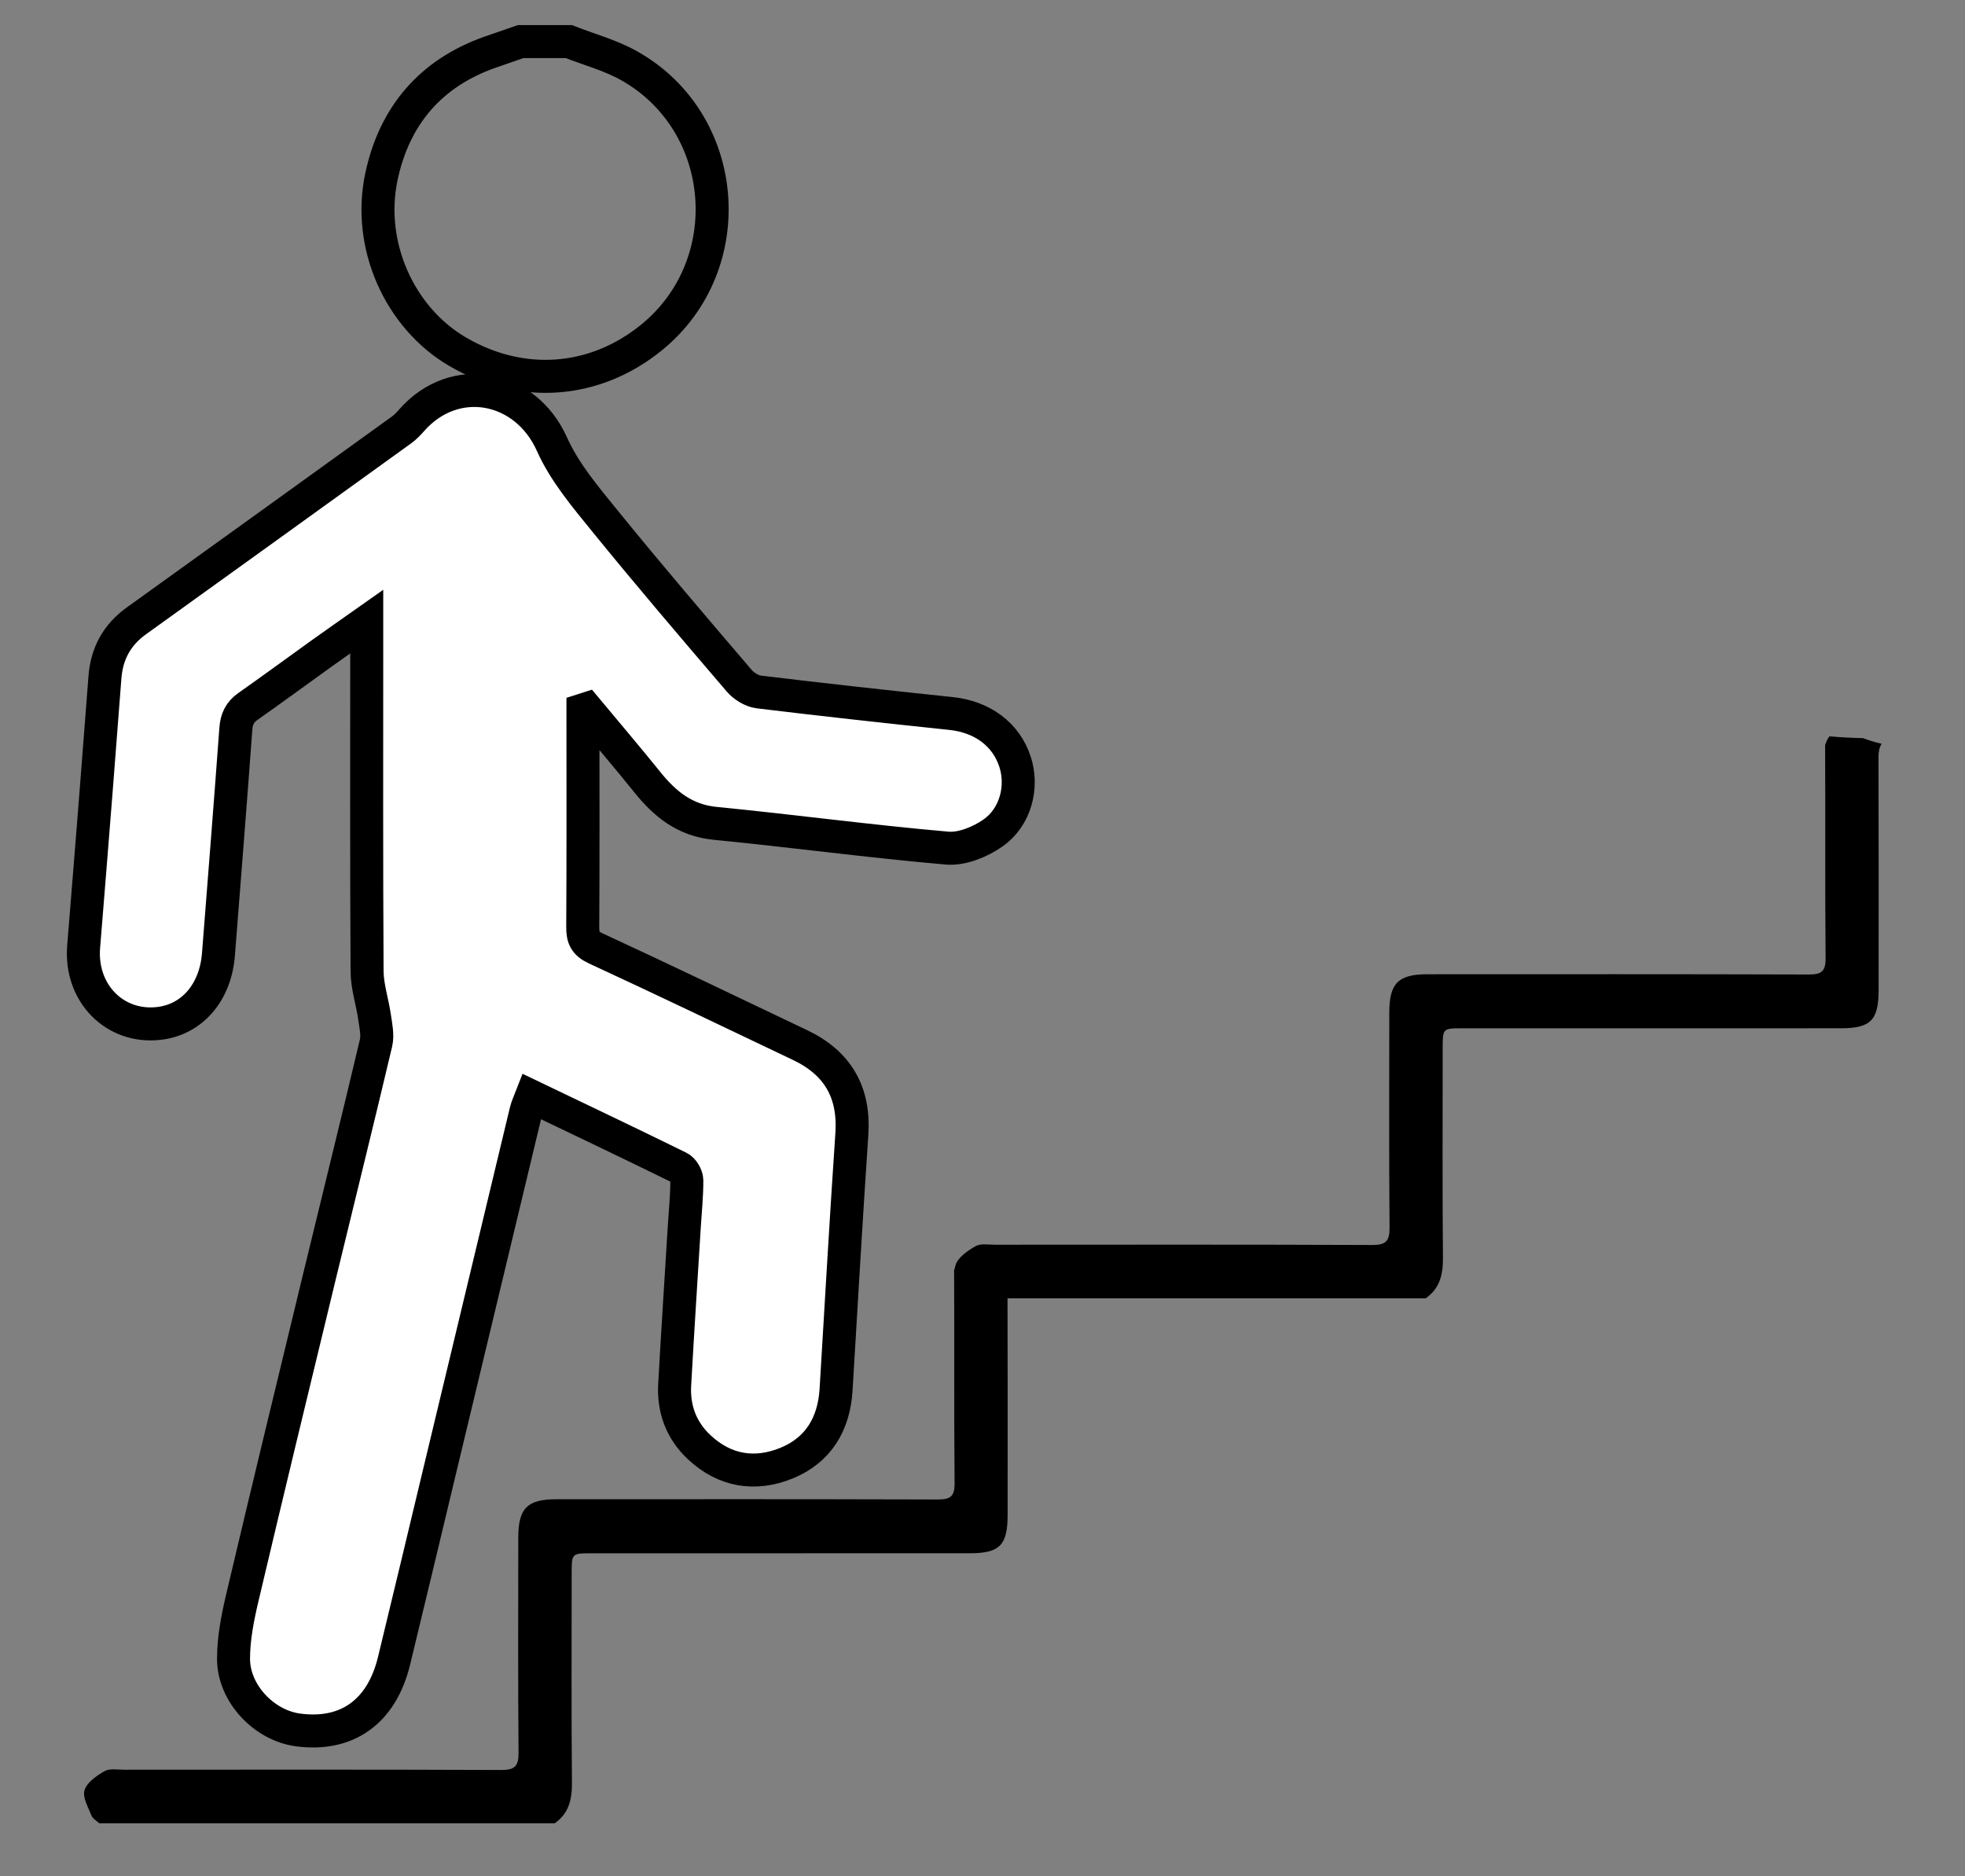
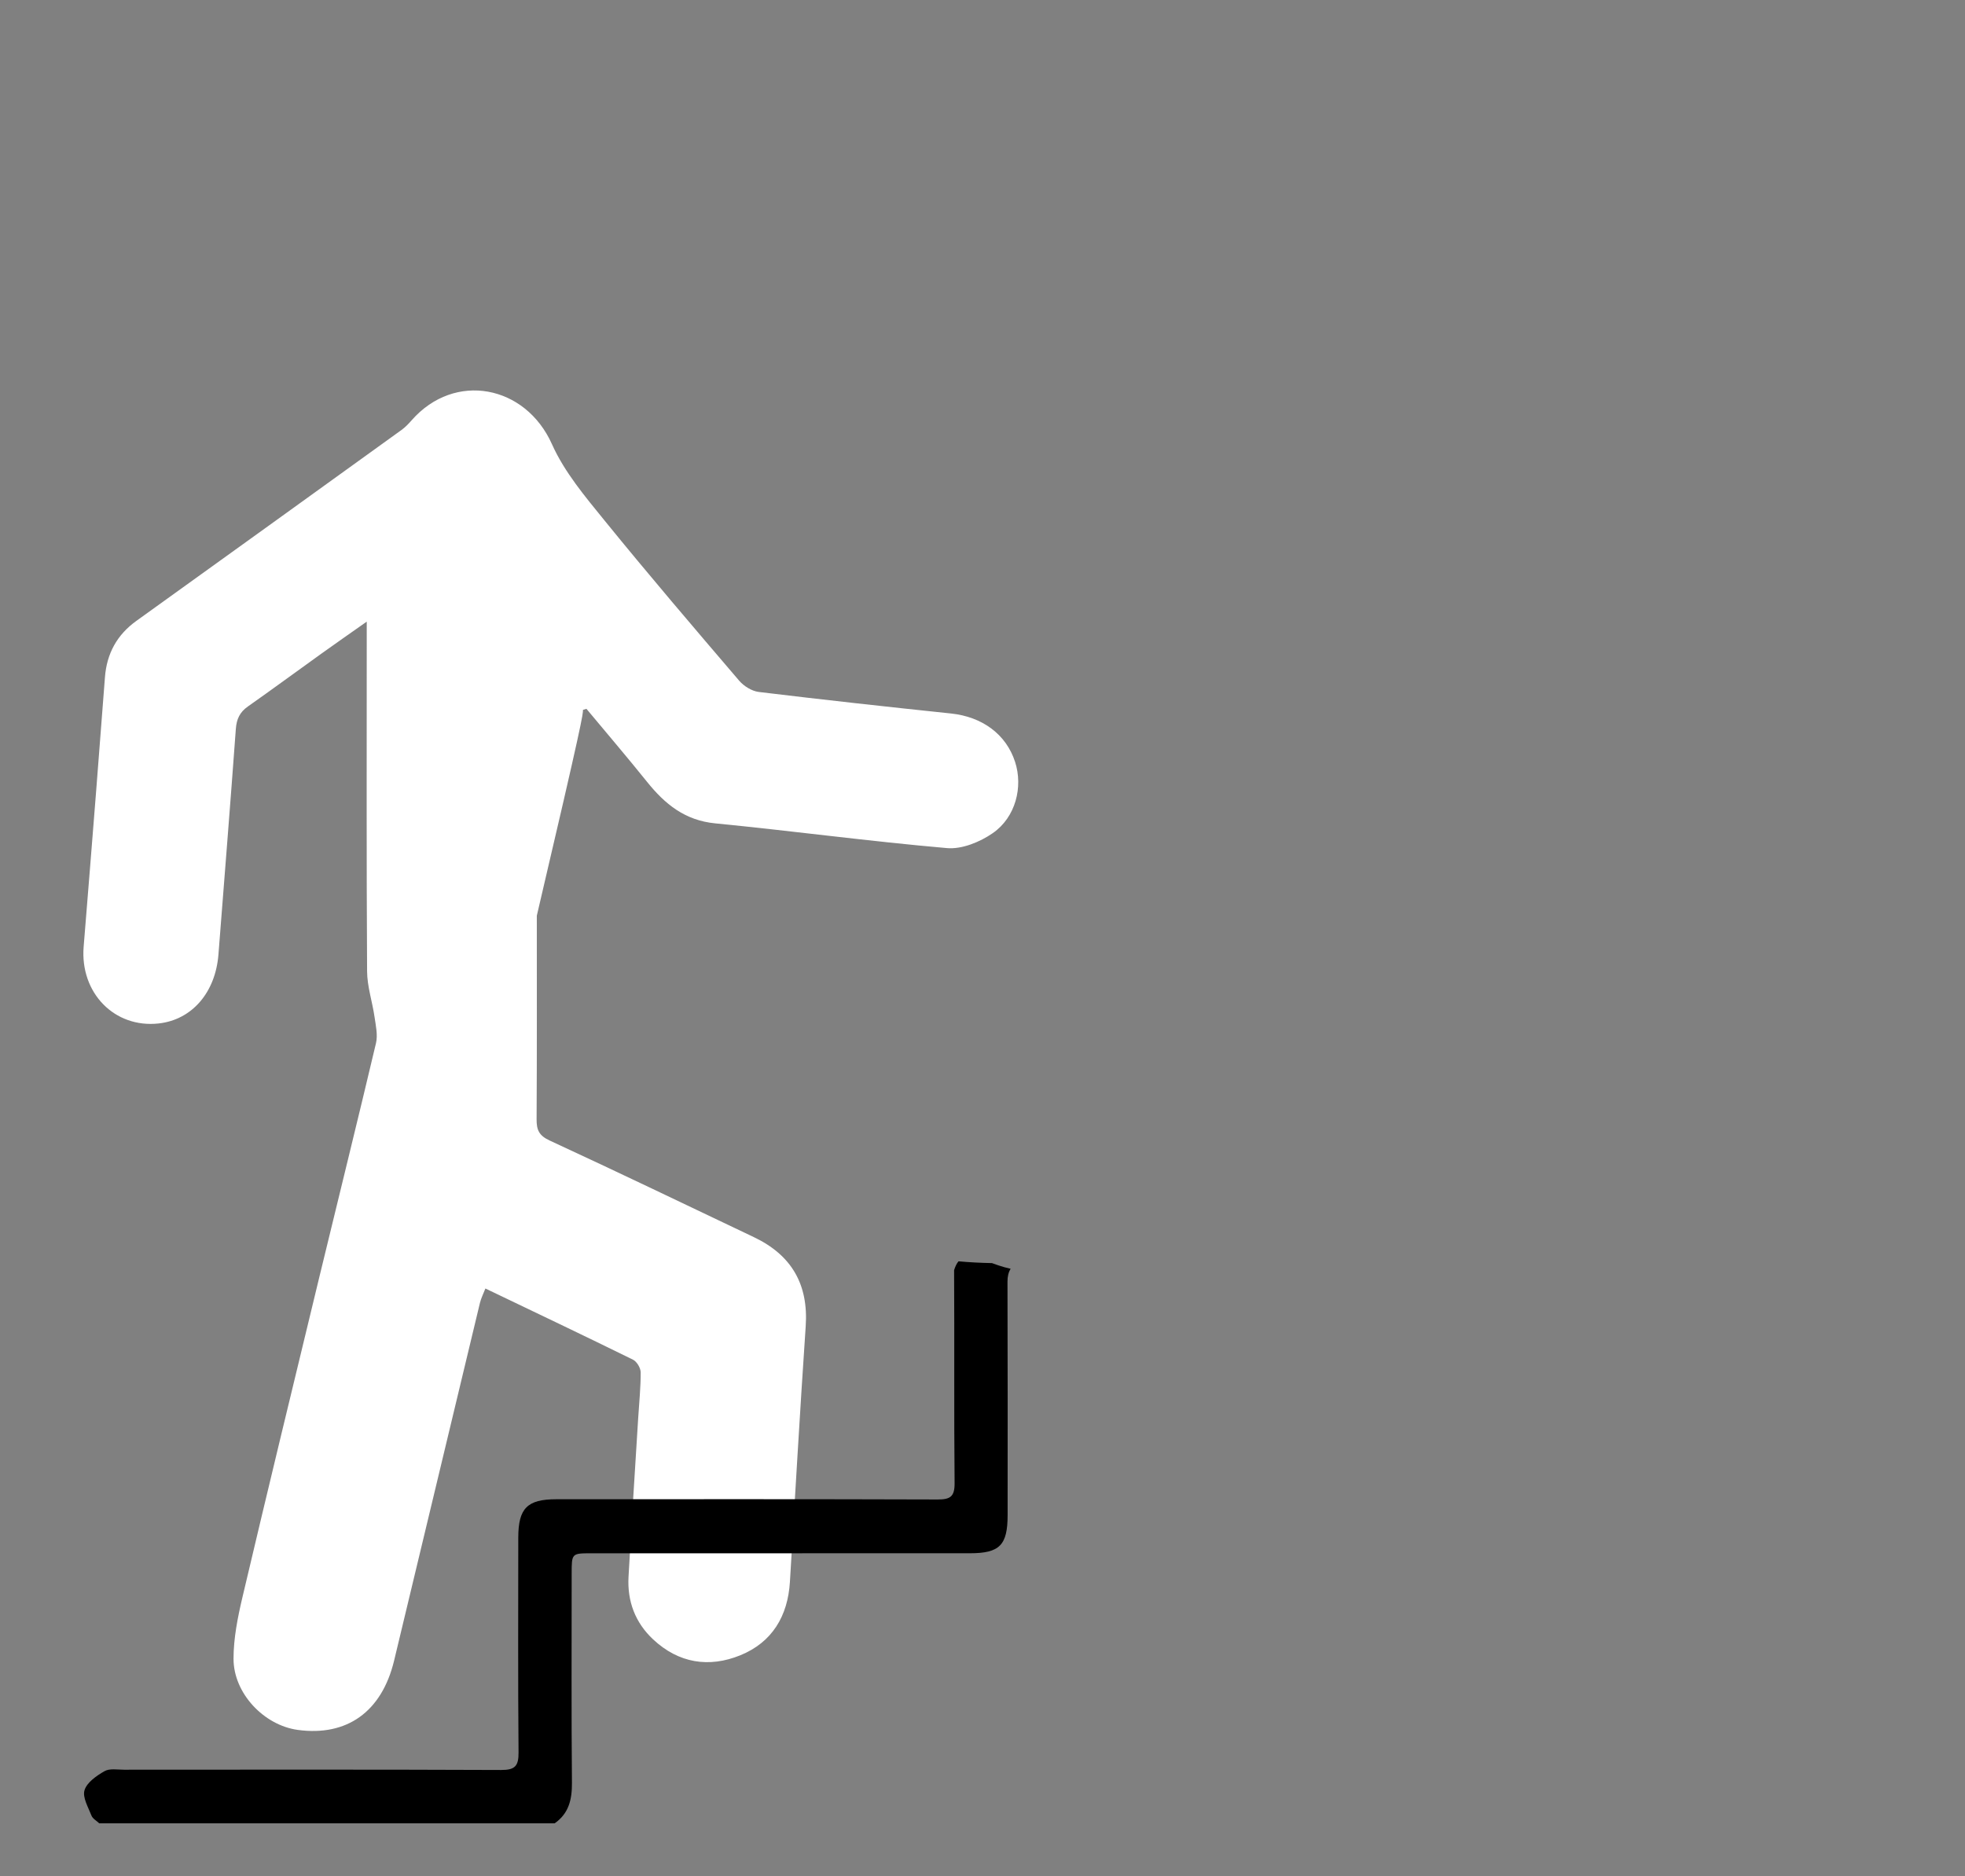
<svg xmlns="http://www.w3.org/2000/svg" version="1.1" id="Layer_1" x="0px" y="0px" width="595.28px" height="568.471px" viewBox="0 0 595.28 568.471" enable-background="new 0 0 595.28 568.471" xml:space="preserve">
  <rect x="0" y="0" width="595.28" height="568.471" fill="#808080" stroke="none" />
  <g>
-     <path fill="#FFFFFF" d="M176.603,215.082c0.35-0.111,0.7-0.223,1.05-0.335c6.143,7.381,12.384,14.683,18.398,22.167   c5.392,6.708,11.434,11.644,20.615,12.541c23.436,2.292,46.789,5.463,70.243,7.497c4.507,0.391,9.983-1.852,13.854-4.544   c6.949-4.836,9.202-14.019,6.743-21.589c-2.72-8.373-9.952-13.656-19.413-14.65c-19.426-2.041-38.844-4.174-58.234-6.527   c-2.11-0.256-4.523-1.762-5.94-3.42c-13.703-16.032-27.416-32.062-40.707-48.435c-5.916-7.287-12.222-14.748-15.99-23.184   c-8.018-17.948-29.458-22.104-42.494-7.299c-0.939,1.068-1.944,2.131-3.09,2.958c-26.761,19.309-53.536,38.598-80.334,57.854   c-5.878,4.223-8.964,9.915-9.513,17.069c-0.88,11.458-1.75,22.916-2.657,34.371c-1.247,15.75-2.504,31.501-3.792,47.248   c-1.146,14.021,9.367,24.788,22.772,23.271c10.054-1.139,17.16-9.362,18.062-20.909c1.778-22.77,3.605-45.538,5.267-68.316   c0.218-2.991,1.191-5.078,3.643-6.801c7.512-5.283,14.907-10.73,22.371-16.082c4.26-3.054,8.564-6.048,13.64-9.627   c0,2.459,0,3.972,0,5.485c0,33.48-0.093,66.962,0.107,100.441c0.027,4.631,1.596,9.238,2.264,13.884   c0.376,2.608,1.016,5.425,0.434,7.887c-5.579,23.608-11.427,47.153-17.132,70.733c-7.831,32.37-15.685,64.736-23.328,97.151   c-1.438,6.101-2.7,12.422-2.699,18.641c0.002,10.507,9.242,20.157,19.453,21.548c14.874,2.027,25.416-5.465,29.17-20.896   c4.717-19.387,9.331-38.798,13.982-58.201c8.668-36.154,17.326-72.312,26.022-108.459c0.344-1.432,1.042-2.778,1.656-4.375   c15.277,7.326,30.045,14.346,44.715,21.564c1.163,0.572,2.318,2.52,2.326,3.834c0.023,4.584-0.465,9.172-0.747,13.759   c-0.989,16.058-2.03,32.113-2.933,48.176c-0.416,7.412,2.02,13.899,7.465,18.989c7.716,7.213,16.913,8.664,26.406,4.798   c9.635-3.925,14.389-11.867,15.02-22.248c1.57-25.81,3.026-51.625,4.782-77.421c0.867-12.729-4.312-21.592-15.704-27.013   c-20.604-9.803-41.159-19.711-61.872-29.277c-3.259-1.506-3.966-3.244-3.947-6.463c0.123-20.547,0.064-41.096,0.066-61.644   C176.603,217.847,176.603,216.465,176.603,215.082z" />
+     <path fill="#FFFFFF" d="M176.603,215.082c0.35-0.111,0.7-0.223,1.05-0.335c6.143,7.381,12.384,14.683,18.398,22.167   c5.392,6.708,11.434,11.644,20.615,12.541c23.436,2.292,46.789,5.463,70.243,7.497c4.507,0.391,9.983-1.852,13.854-4.544   c6.949-4.836,9.202-14.019,6.743-21.589c-2.72-8.373-9.952-13.656-19.413-14.65c-19.426-2.041-38.844-4.174-58.234-6.527   c-2.11-0.256-4.523-1.762-5.94-3.42c-13.703-16.032-27.416-32.062-40.707-48.435c-5.916-7.287-12.222-14.748-15.99-23.184   c-8.018-17.948-29.458-22.104-42.494-7.299c-0.939,1.068-1.944,2.131-3.09,2.958c-26.761,19.309-53.536,38.598-80.334,57.854   c-5.878,4.223-8.964,9.915-9.513,17.069c-0.88,11.458-1.75,22.916-2.657,34.371c-1.247,15.75-2.504,31.501-3.792,47.248   c-1.146,14.021,9.367,24.788,22.772,23.271c10.054-1.139,17.16-9.362,18.062-20.909c1.778-22.77,3.605-45.538,5.267-68.316   c0.218-2.991,1.191-5.078,3.643-6.801c7.512-5.283,14.907-10.73,22.371-16.082c4.26-3.054,8.564-6.048,13.64-9.627   c0,2.459,0,3.972,0,5.485c0,33.48-0.093,66.962,0.107,100.441c0.027,4.631,1.596,9.238,2.264,13.884   c0.376,2.608,1.016,5.425,0.434,7.887c-5.579,23.608-11.427,47.153-17.132,70.733c-7.831,32.37-15.685,64.736-23.328,97.151   c-1.438,6.101-2.7,12.422-2.699,18.641c0.002,10.507,9.242,20.157,19.453,21.548c14.874,2.027,25.416-5.465,29.17-20.896   c8.668-36.154,17.326-72.312,26.022-108.459c0.344-1.432,1.042-2.778,1.656-4.375   c15.277,7.326,30.045,14.346,44.715,21.564c1.163,0.572,2.318,2.52,2.326,3.834c0.023,4.584-0.465,9.172-0.747,13.759   c-0.989,16.058-2.03,32.113-2.933,48.176c-0.416,7.412,2.02,13.899,7.465,18.989c7.716,7.213,16.913,8.664,26.406,4.798   c9.635-3.925,14.389-11.867,15.02-22.248c1.57-25.81,3.026-51.625,4.782-77.421c0.867-12.729-4.312-21.592-15.704-27.013   c-20.604-9.803-41.159-19.711-61.872-29.277c-3.259-1.506-3.966-3.244-3.947-6.463c0.123-20.547,0.064-41.096,0.066-61.644   C176.603,217.847,176.603,216.465,176.603,215.082z" />
    <path fill-rule="evenodd" clip-rule="evenodd" d="M306.162,384.399c-1.23-0.268-2.478-0.616-3.735-1.033   c-0.621-0.206-1.262-0.441-1.912-0.681c-3.384-0.07-6.763-0.231-10.137-0.543c-0.615,0.711-1.014,1.666-1.339,2.674   c0.129,21.502-0.052,43.006,0.149,64.506c0.038,4.095-1.293,4.99-5.14,4.978c-38.506-0.128-77.013-0.084-115.52-0.073   c-8.813,0.002-11.515,2.744-11.519,11.638c-0.009,21.696-0.104,43.393,0.082,65.087c0.035,4.099-1.076,5.317-5.258,5.301   c-38.075-0.159-76.151-0.098-114.227-0.08c-2.006,0-4.375-0.452-5.933,0.435c-2.415,1.375-5.326,3.394-6.063,5.753   c-0.675,2.158,1.115,5.184,2.104,7.716c0.368,0.941,1.546,1.565,2.355,2.334h137.968c4.311-3.018,5.271-7.243,5.227-12.311   c-0.188-21.12-0.081-42.242-0.081-63.363c0-6.12,0.002-6.134,5.951-6.135c38.219-0.005,76.439,0.003,114.659-0.01   c9.055-0.002,11.452-2.434,11.457-11.577c0.013-23.564,0.038-47.128-0.04-70.692C305.207,386.741,305.486,385.507,306.162,384.399z   " />
-     <path fill-rule="evenodd" clip-rule="evenodd" d="M570.025,225.342c-1.23-0.268-2.478-0.616-3.734-1.033   c-0.622-0.206-1.263-0.441-1.913-0.68c-3.383-0.071-6.763-0.231-10.137-0.543c-0.614,0.712-1.013,1.667-1.339,2.675   c0.129,21.502-0.052,43.005,0.149,64.506c0.038,4.094-1.293,4.989-5.139,4.977c-38.506-0.128-77.014-0.083-115.521-0.072   c-8.813,0.002-11.515,2.743-11.519,11.638c-0.01,21.695-0.104,43.392,0.081,65.087c0.036,4.098-1.075,5.316-5.258,5.3   c-38.074-0.158-76.15-0.097-114.226-0.08c-2.006,0.001-4.376-0.451-5.934,0.436c-2.414,1.374-5.325,3.393-6.063,5.752   c-0.675,2.158,1.115,5.185,2.105,7.716c0.367,0.942,1.546,1.566,2.354,2.335h137.968c4.312-3.019,5.271-7.244,5.228-12.312   c-0.188-21.12-0.081-42.242-0.08-63.363c0-6.12,0.001-6.134,5.95-6.135c38.22-0.005,76.438,0.004,114.658-0.009   c9.056-0.003,11.452-2.434,11.458-11.578c0.013-23.564,0.037-47.127-0.041-70.691C569.07,227.684,569.351,226.449,570.025,225.342z   " />
-     <path fill-rule="evenodd" clip-rule="evenodd" fill="none" stroke="#000000" stroke-width="10" stroke-miterlimit="10" d="   M172.351,12.61c6.088,2.393,12.552,4.117,18.204,7.288c30.521,17.121,33.943,60.381,6.742,82.411   c-17.222,13.947-39.34,15.547-58.676,4.244c-17.473-10.214-27.495-32.147-23.077-53.011c3.89-18.368,14.816-31.366,32.905-37.729   c3.076-1.081,6.162-2.136,9.243-3.203C162.578,12.61,167.464,12.61,172.351,12.61z" />
-     <path fill-rule="evenodd" clip-rule="evenodd" fill="none" stroke="#000000" stroke-width="10" stroke-miterlimit="10" d="   M176.603,215.082c0,1.383,0,2.765,0,4.149c-0.002,20.548,0.056,41.097-0.066,61.644c-0.02,3.219,0.688,4.958,3.947,6.463   c20.712,9.566,41.268,19.475,61.872,29.277c11.392,5.421,16.571,14.284,15.704,27.013c-1.756,25.796-3.212,51.611-4.782,77.421   c-0.631,10.381-5.385,18.323-15.02,22.248c-9.493,3.866-18.69,2.415-26.406-4.798c-5.445-5.09-7.881-11.577-7.465-18.989   c0.902-16.062,1.943-32.118,2.933-48.176c0.282-4.587,0.771-9.175,0.747-13.759c-0.008-1.314-1.163-3.262-2.326-3.834   c-14.67-7.219-29.438-14.238-44.715-21.564c-0.614,1.597-1.312,2.943-1.656,4.375c-8.696,36.147-17.354,72.305-26.022,108.459   c-4.652,19.403-9.265,38.814-13.982,58.201c-3.754,15.431-14.297,22.923-29.17,20.896c-10.21-1.391-19.451-11.041-19.453-21.548   c0-6.219,1.261-12.54,2.699-18.641c7.643-32.415,15.497-64.781,23.328-97.151c5.705-23.58,11.553-47.125,17.132-70.733   c0.582-2.462-0.058-5.278-0.434-7.887c-0.668-4.646-2.236-9.253-2.264-13.884c-0.2-33.479-0.107-66.96-0.107-100.441   c0-1.513,0-3.026,0-5.485c-5.075,3.579-9.379,6.573-13.64,9.627c-7.463,5.352-14.859,10.799-22.371,16.082   c-2.452,1.724-3.424,3.81-3.643,6.801c-1.662,22.779-3.489,45.546-5.267,68.316c-0.901,11.547-8.008,19.771-18.062,20.909   c-13.405,1.518-23.918-9.249-22.772-23.271c1.288-15.747,2.546-31.498,3.792-47.248c0.906-11.455,1.777-22.913,2.657-34.371   c0.549-7.154,3.635-12.846,9.513-17.069c26.798-19.256,53.573-38.545,80.334-57.854c1.146-0.827,2.151-1.89,3.09-2.958   c13.036-14.805,34.476-10.649,42.494,7.299c3.769,8.436,10.075,15.897,15.99,23.184c13.291,16.372,27.003,32.403,40.707,48.435   c1.417,1.658,3.83,3.165,5.94,3.42c19.391,2.353,38.809,4.487,58.234,6.527c9.461,0.994,16.693,6.277,19.413,14.65   c2.459,7.57,0.206,16.753-6.743,21.589c-3.87,2.693-9.347,4.936-13.854,4.544c-23.454-2.034-46.808-5.206-70.243-7.497   c-9.182-0.897-15.224-5.833-20.615-12.541c-6.015-7.484-12.256-14.786-18.398-22.167   C177.302,214.859,176.952,214.971,176.603,215.082z" />
  </g>
</svg>